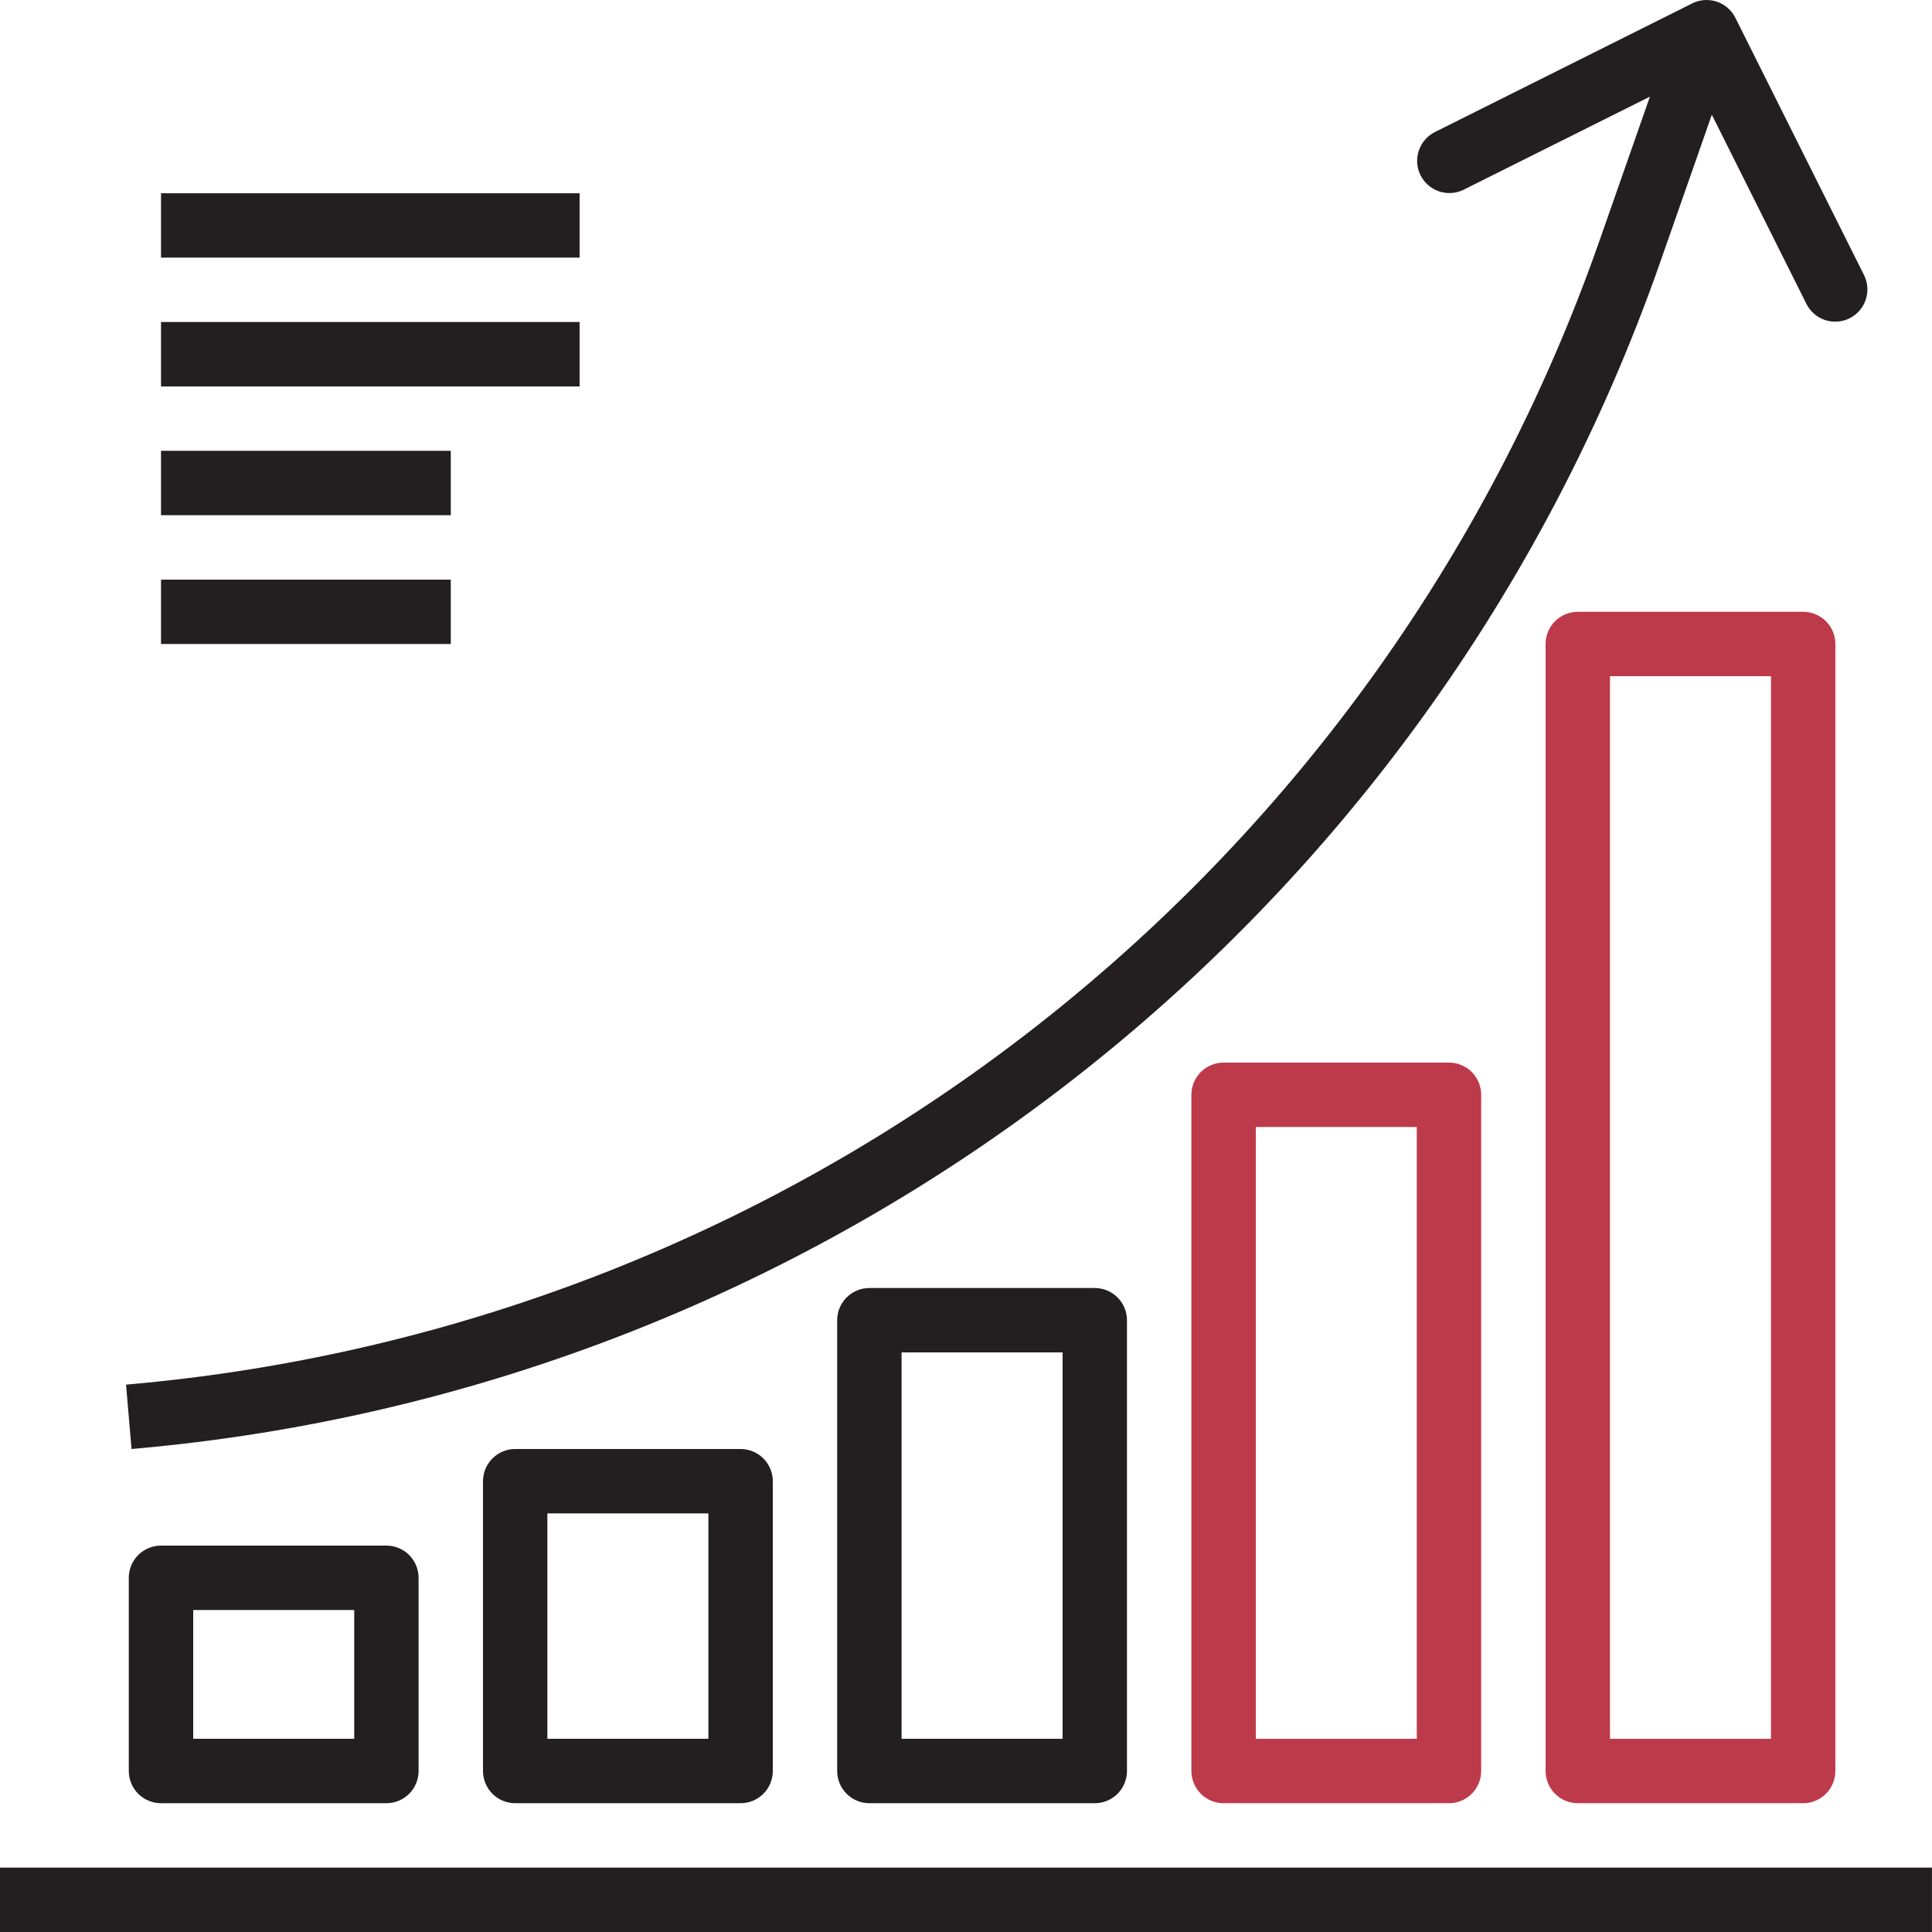
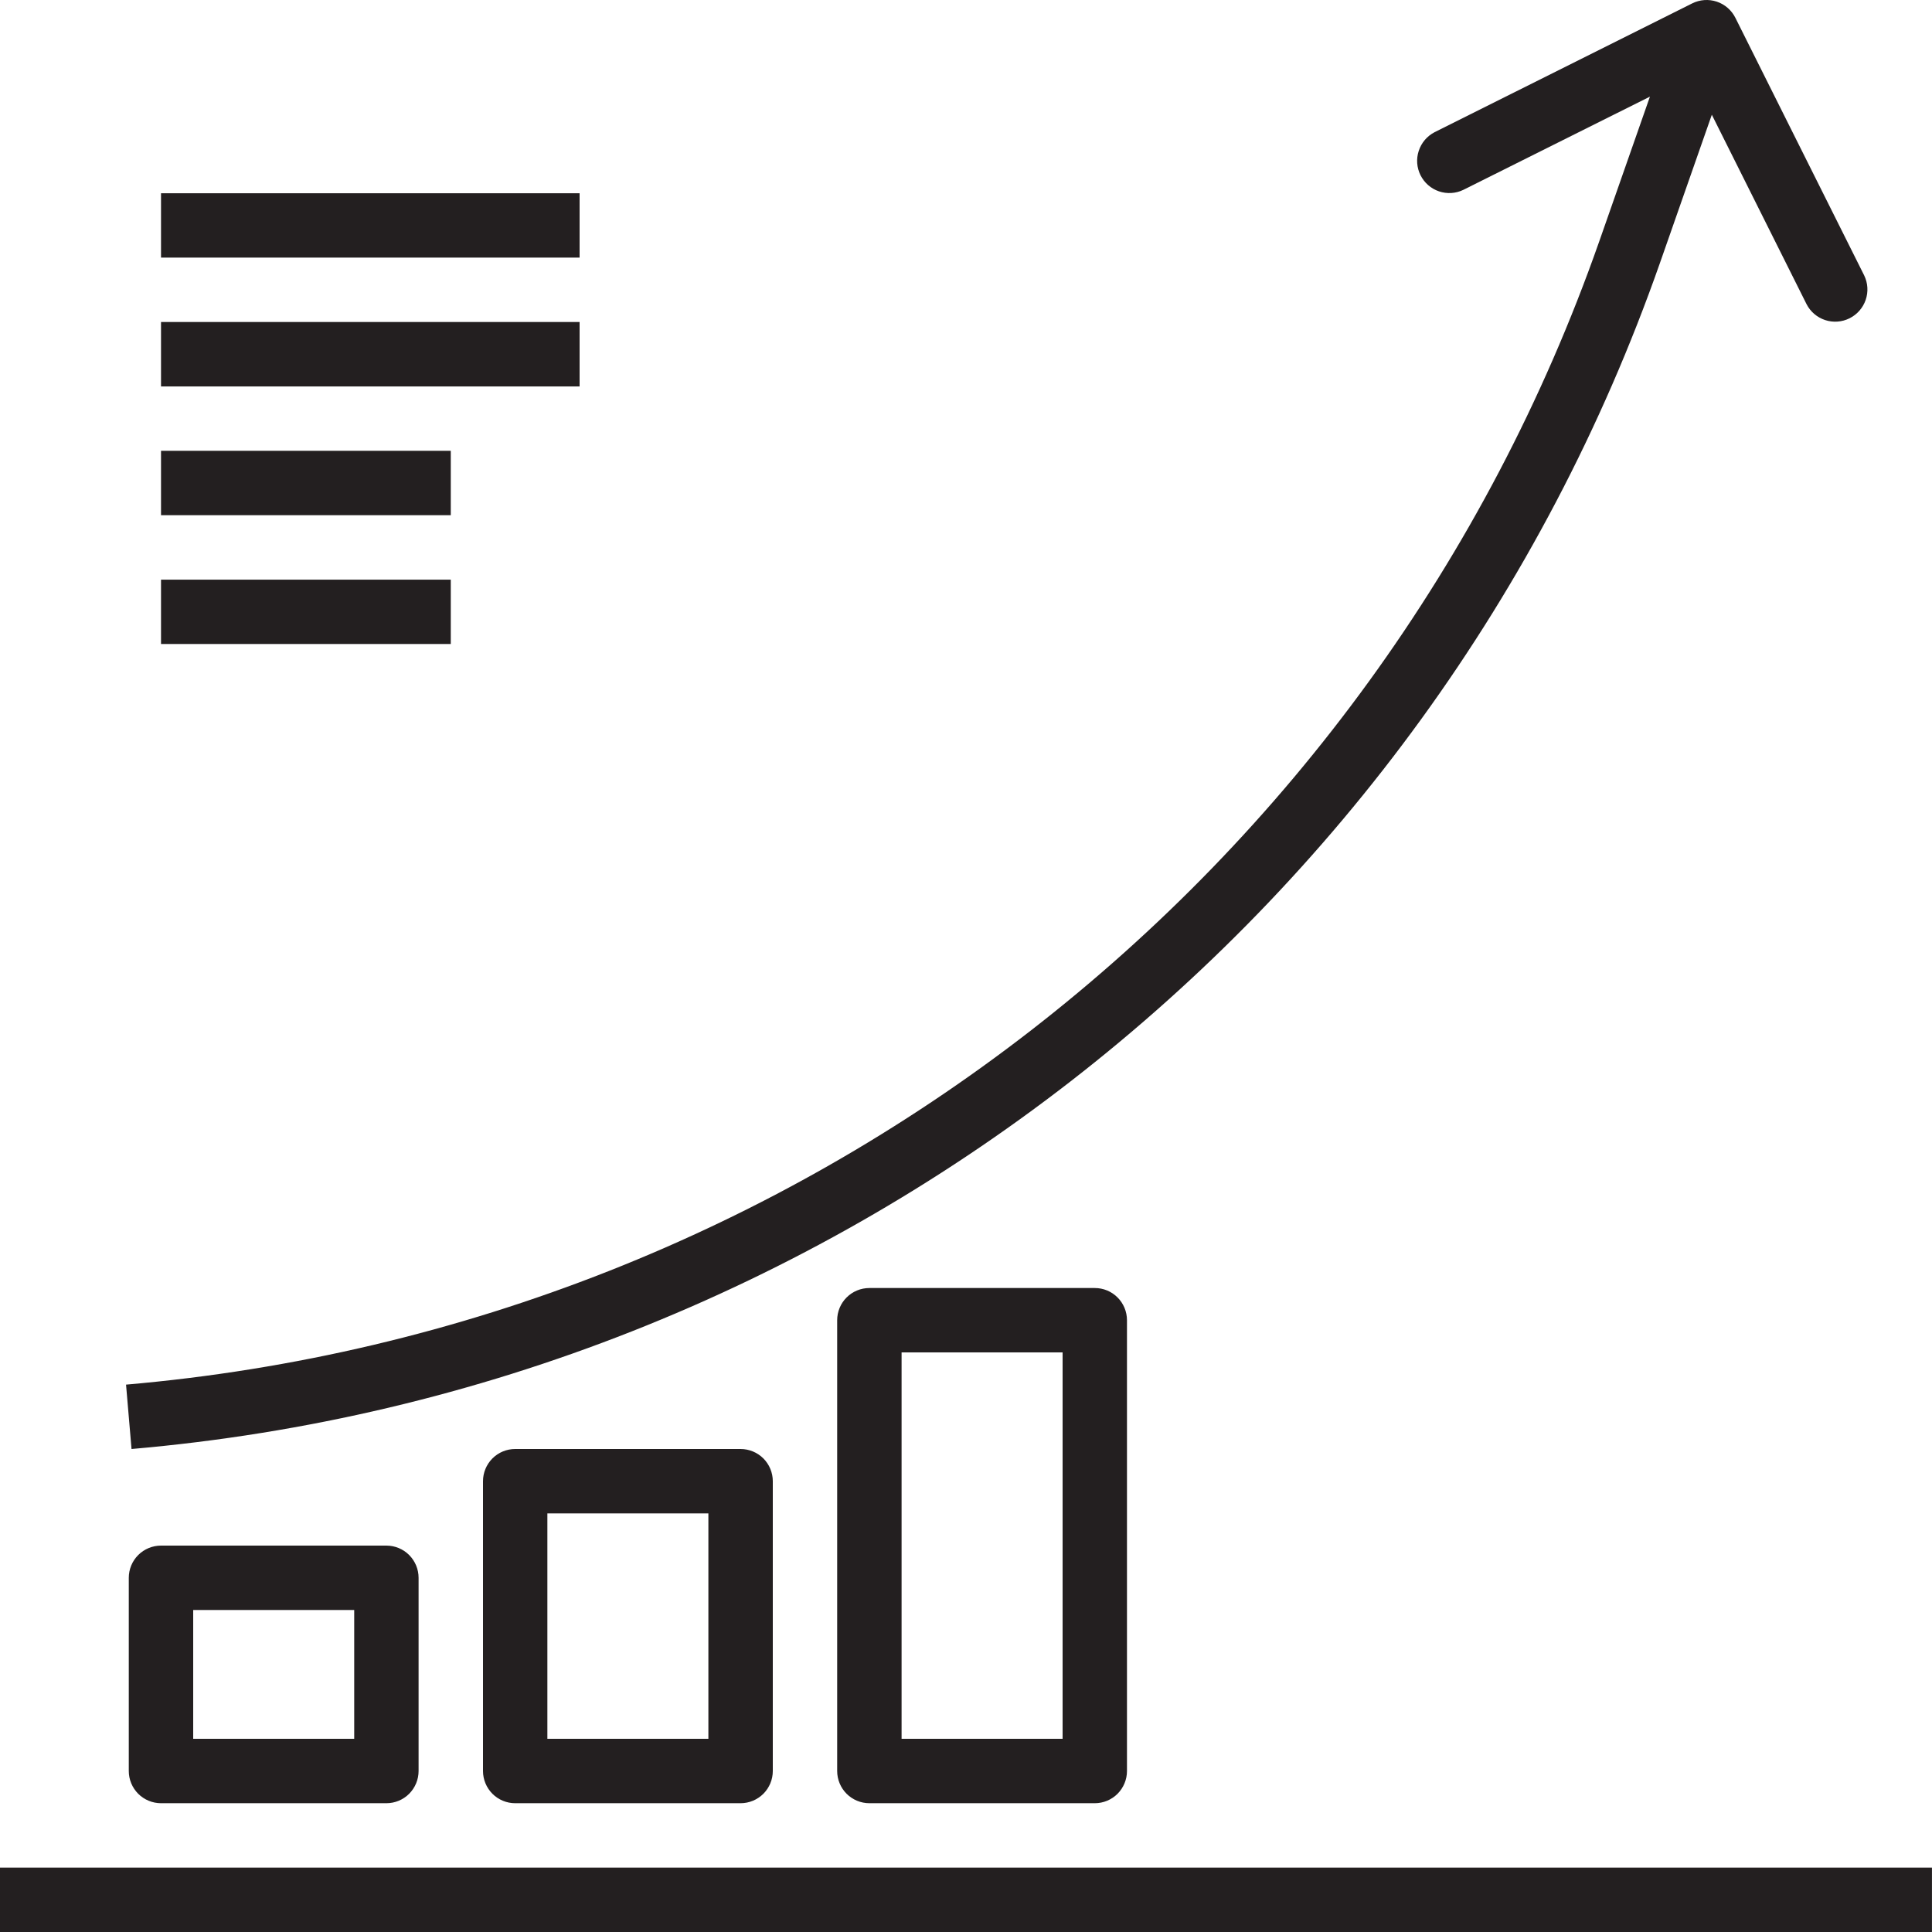
<svg xmlns="http://www.w3.org/2000/svg" width="50" height="50" viewBox="0 0 50 50" fill="none">
  <g clip-path="url(#clip0_448_22)">
    <path d="M4.167 5.001H15V6.667H4.167V5.001ZM4.167 8.334H15V10.001H4.167V8.334ZM4.167 11.667H11.666V13.334H4.167V11.667ZM4.167 15.001H11.666V16.667H4.167V15.001ZM0 48.333H49.999V50H0V48.333ZM48.245 7.128L44.912 0.462C44.813 0.264 44.64 0.113 44.431 0.043C44.221 -0.027 43.992 -0.011 43.794 0.088L43.794 0.088L37.127 3.421C36.932 3.522 36.785 3.695 36.717 3.904C36.648 4.112 36.665 4.339 36.763 4.535C36.861 4.731 37.032 4.881 37.24 4.952C37.448 5.022 37.675 5.009 37.872 4.913L42.7 2.501L41.383 6.262C35.592 22.755 20.677 34.325 3.262 35.834L3.404 37.5C21.474 35.935 36.951 23.927 42.957 6.812L44.302 2.969L46.754 7.873C46.854 8.068 47.027 8.215 47.236 8.284C47.444 8.352 47.671 8.335 47.867 8.237C48.063 8.139 48.213 7.968 48.284 7.76C48.355 7.553 48.341 7.326 48.245 7.128ZM10 40H4.167C3.946 40 3.734 40.088 3.577 40.244C3.421 40.401 3.333 40.612 3.333 40.834V45.834C3.333 46.054 3.421 46.266 3.577 46.423C3.734 46.579 3.946 46.667 4.167 46.667H10C10.221 46.667 10.433 46.579 10.589 46.423C10.745 46.266 10.833 46.054 10.833 45.834V40.834C10.833 40.612 10.745 40.401 10.589 40.244C10.433 40.088 10.221 40 10 40ZM9.167 45H5V41.667H9.167V45ZM19.166 37.5H13.333C13.112 37.5 12.9 37.588 12.744 37.744C12.588 37.901 12.5 38.113 12.5 38.334V45.834C12.5 46.054 12.588 46.266 12.744 46.423C12.9 46.579 13.112 46.667 13.333 46.667H19.166C19.387 46.667 19.599 46.579 19.756 46.423C19.912 46.266 20 46.054 20 45.834V38.334C20 38.113 19.912 37.901 19.756 37.744C19.599 37.588 19.387 37.5 19.166 37.5ZM18.333 45H14.166V39.167H18.333V45ZM28.333 33.334H22.5C22.279 33.334 22.067 33.421 21.91 33.578C21.754 33.734 21.666 33.946 21.666 34.167V45.834C21.666 46.054 21.754 46.266 21.91 46.423C22.067 46.579 22.279 46.667 22.5 46.667H28.333C28.554 46.667 28.766 46.579 28.922 46.423C29.078 46.266 29.166 46.054 29.166 45.834V34.167C29.166 33.946 29.078 33.734 28.922 33.578C28.766 33.421 28.554 33.334 28.333 33.334ZM27.5 45H23.333V35H27.5V45Z" fill="#231F20" />
-     <path d="M37.5 27.5H31.666C31.445 27.5 31.233 27.588 31.077 27.744C30.921 27.901 30.833 28.113 30.833 28.334V45.833C30.833 46.054 30.921 46.266 31.077 46.423C31.233 46.579 31.445 46.667 31.666 46.667H37.5C37.721 46.667 37.933 46.579 38.089 46.423C38.245 46.266 38.333 46.054 38.333 45.833V28.334C38.333 28.113 38.245 27.901 38.089 27.744C37.933 27.588 37.721 27.5 37.5 27.5ZM36.666 45H32.5V29.167H36.666V45ZM46.666 15.834H40.833C40.612 15.834 40.4 15.921 40.244 16.078C40.087 16.234 40 16.446 40 16.667V45.833C40 46.054 40.087 46.266 40.244 46.423C40.4 46.579 40.612 46.667 40.833 46.667H46.666C46.887 46.667 47.099 46.579 47.255 46.423C47.412 46.266 47.499 46.054 47.499 45.833V16.667C47.499 16.446 47.412 16.234 47.255 16.078C47.099 15.921 46.887 15.834 46.666 15.834ZM45.833 45H41.666V17.5H45.833V45Z" fill="#BD3A4A" />
  </g>
  <defs>
    <clipPath id="clip0_448_22">
      <rect width="50" height="50" fill="white" />
    </clipPath>
  </defs>
</svg>